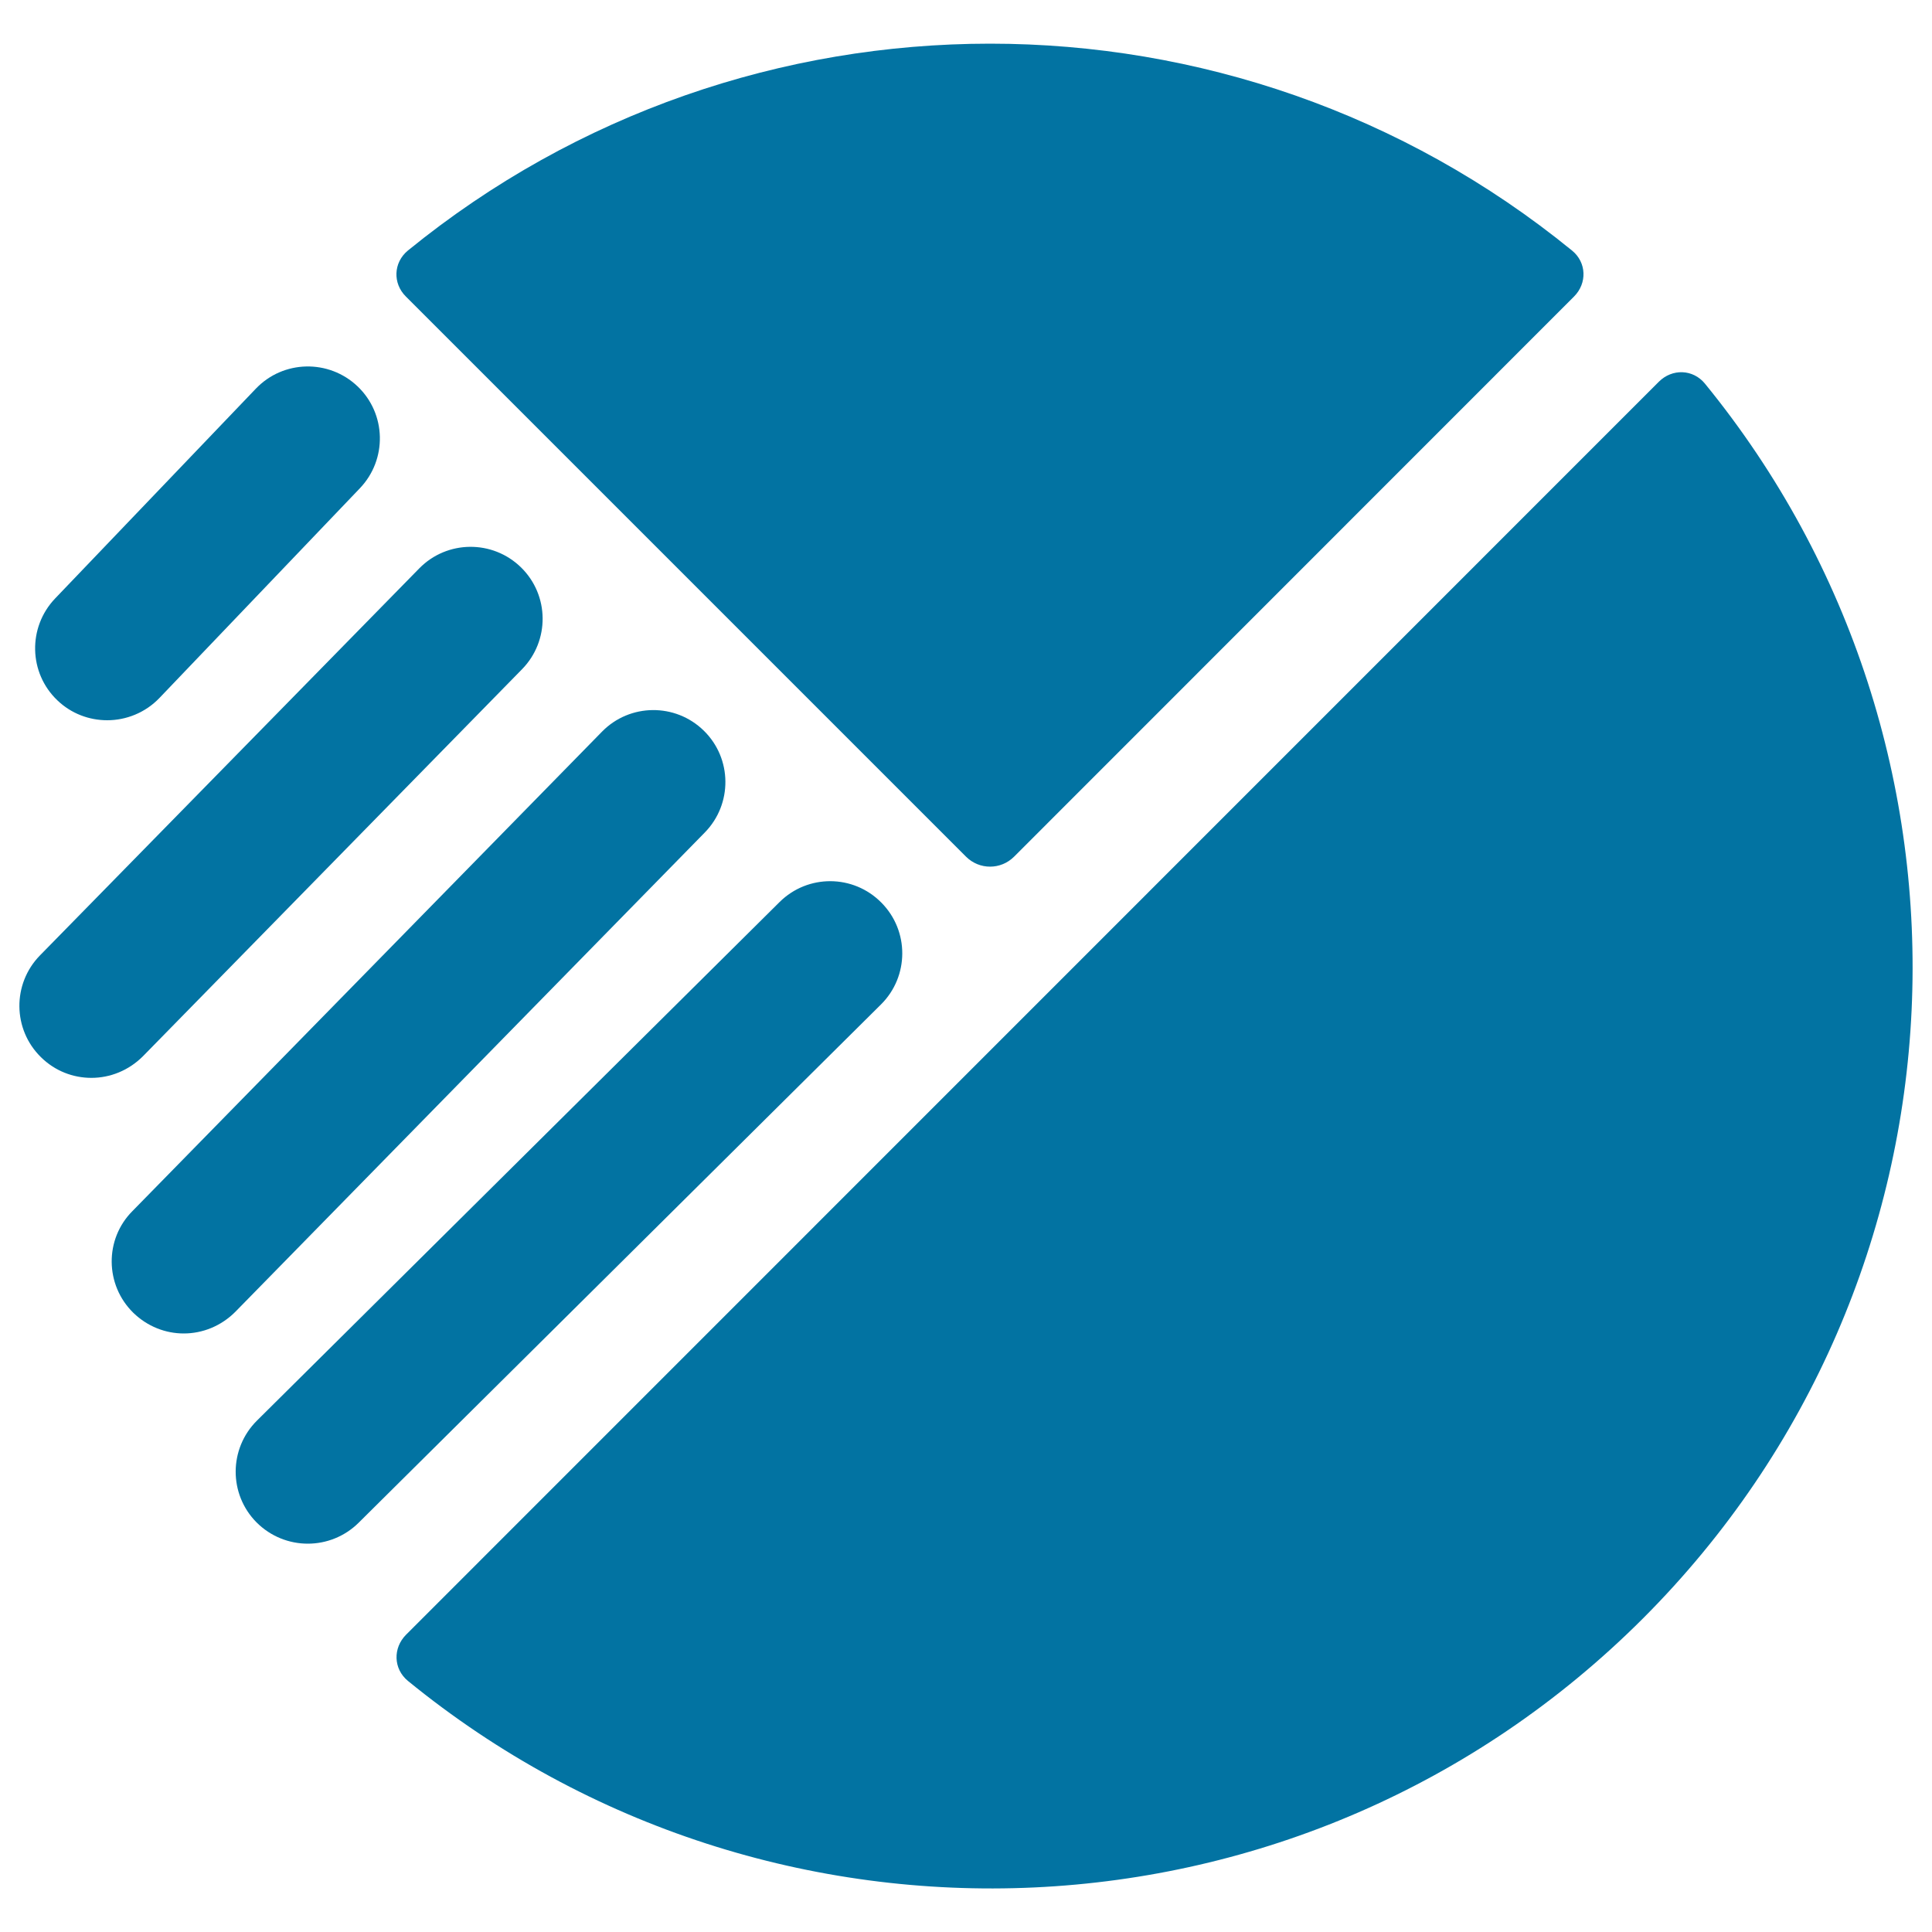
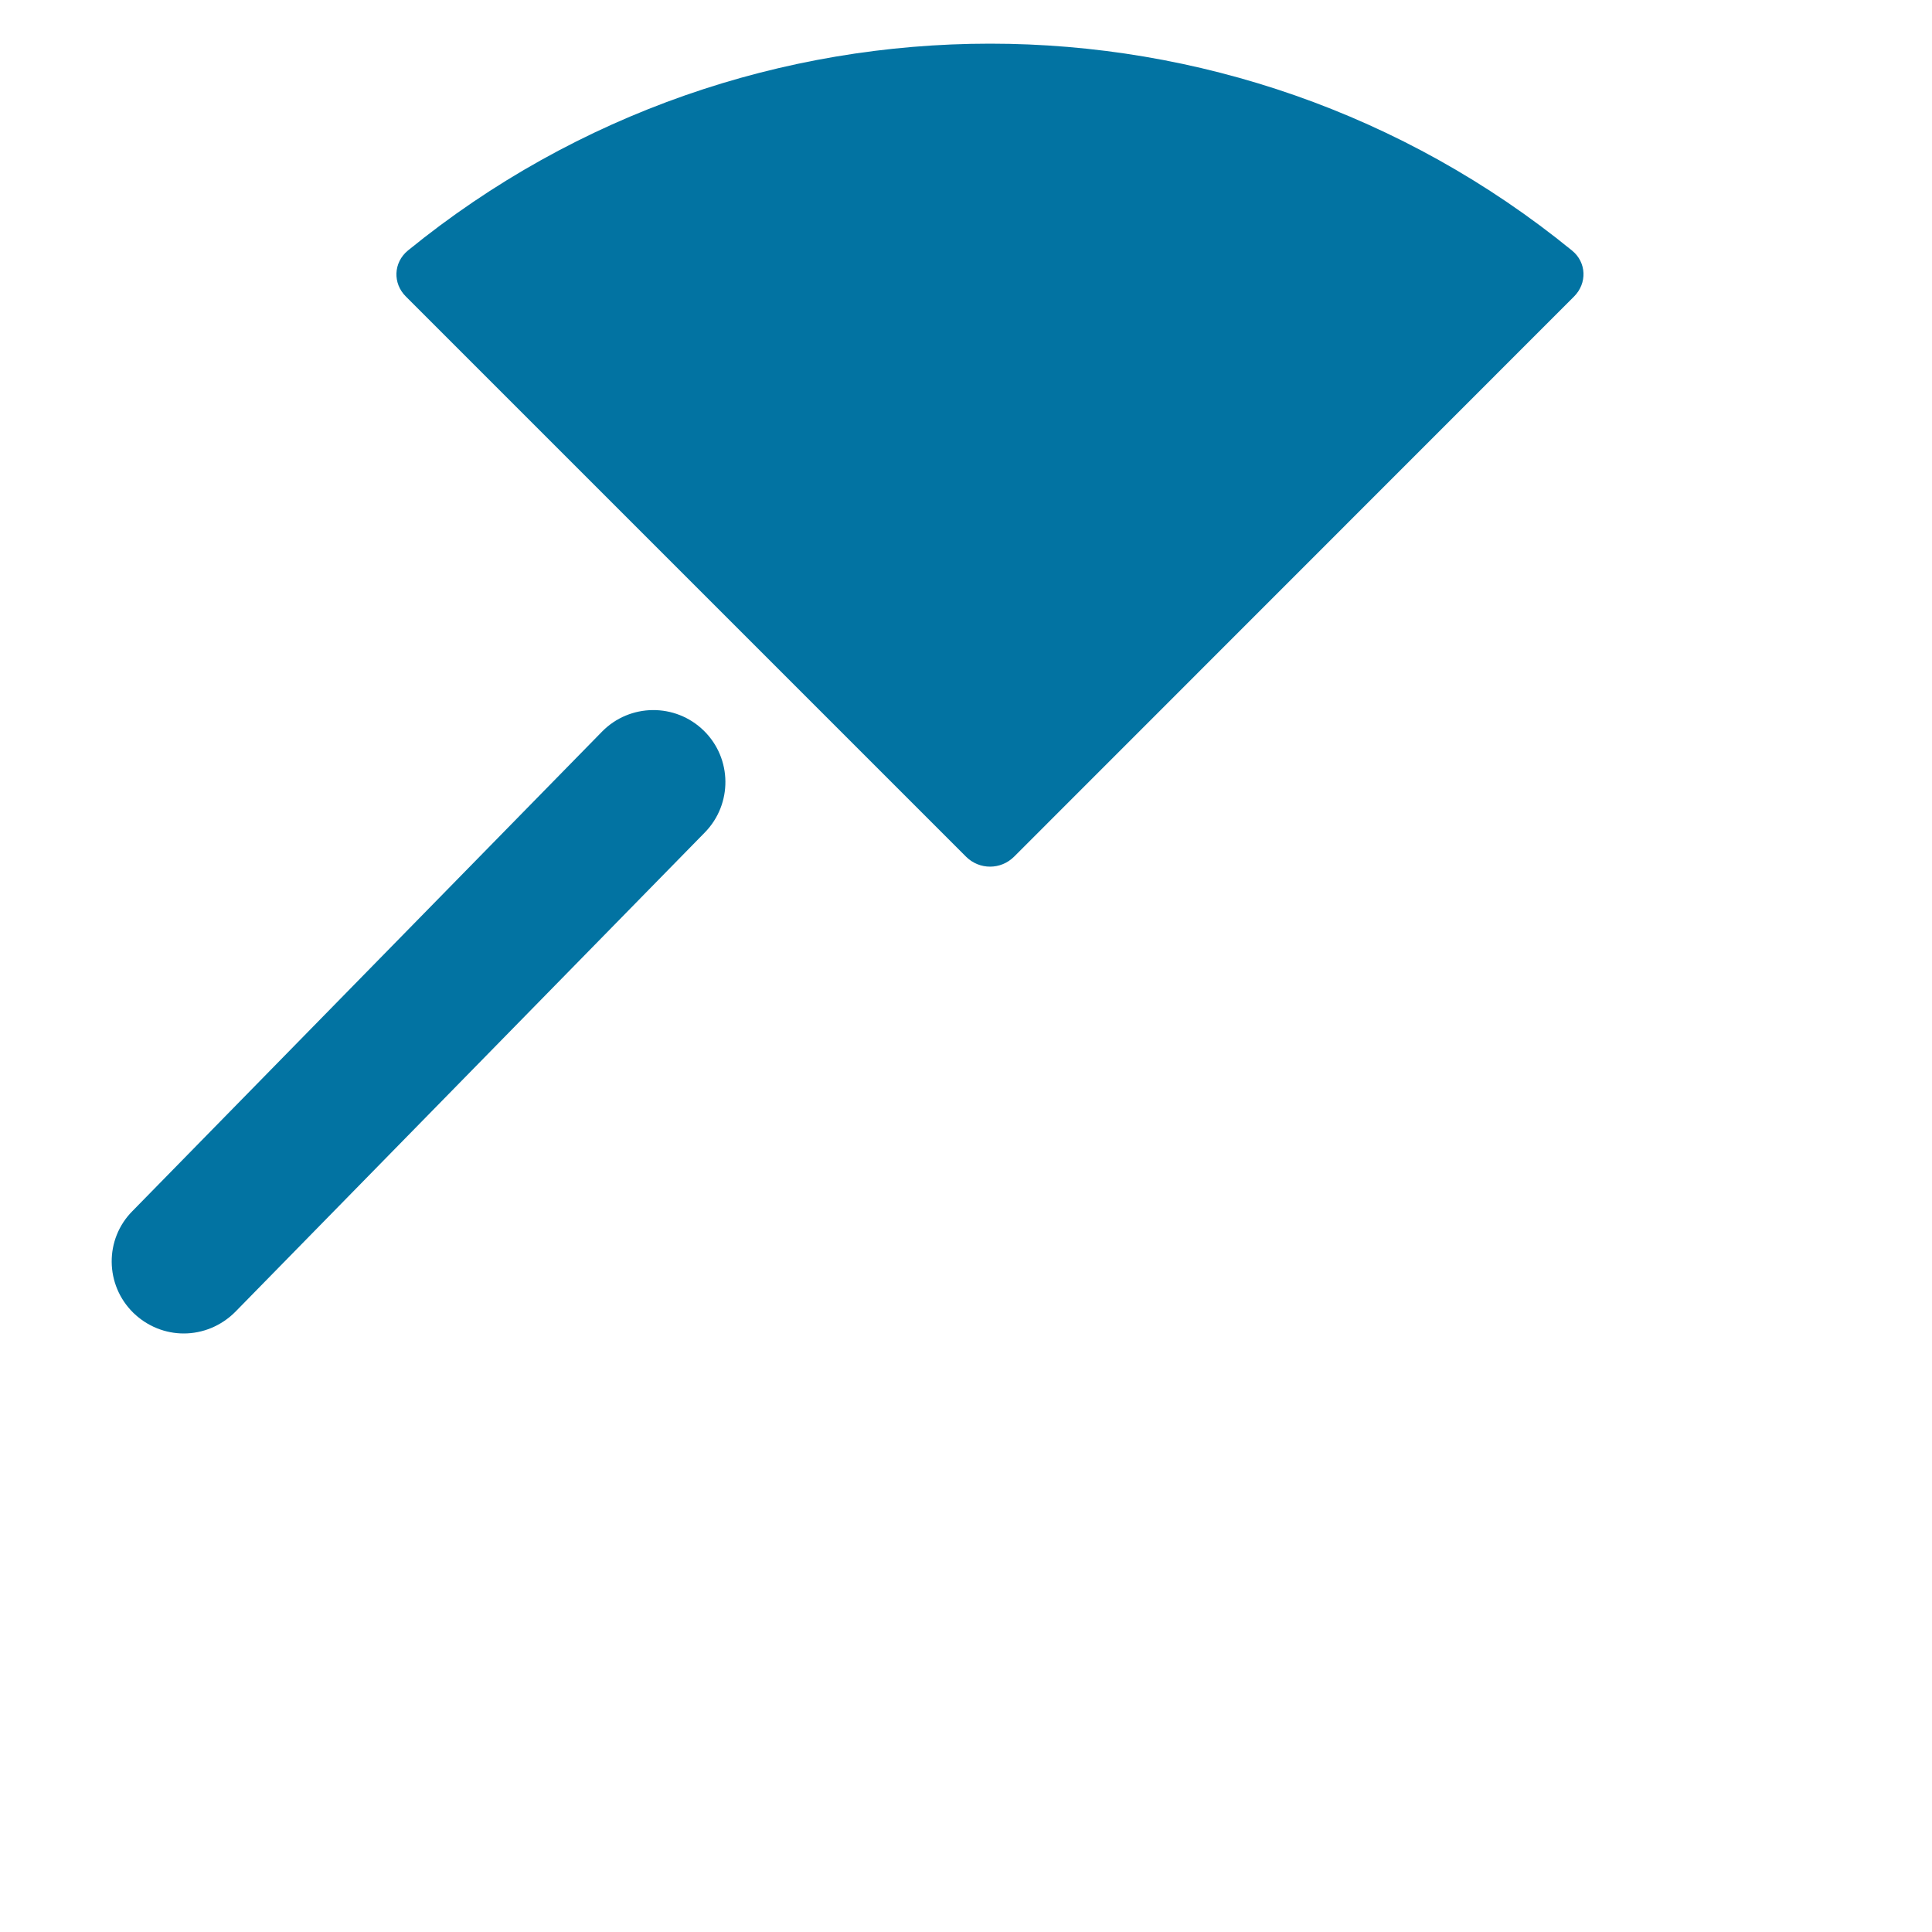
<svg xmlns="http://www.w3.org/2000/svg" viewBox="0 0 1000 1000" style="fill:#0273a2">
  <title>Pie Chart Diagram SVG icon</title>
  <g>
-     <path d="M211.1,870c187.6,153.2,464.2,142.7,639.2-32.2c174.9-174.9,185.4-451.5,32.2-639.2c-6.2-7.6-17-7.9-23.9-1L210.2,846.1C203.3,853,203.6,863.8,211.1,870z" />
    <path d="M524.9,443.4l289.8-289.9c6.9-6.9,6.5-17.7-1-23.8c-175.1-142.8-427.4-142.8-602.6,0c-7.5,6.2-7.9,17-1,23.8L500,443.4C506.9,450.3,518,450.3,524.9,443.4z" />
-     <path d="M403.5,466.9L133,735.3c-14.6,14.5-14.7,38.1-0.2,52.7c7.3,7.3,16.9,11,26.5,11c9.5,0,19-3.6,26.3-10.8L456,519.9c14.6-14.5,14.7-38.1,0.2-52.7C441.7,452.5,418.1,452.4,403.5,466.9z" />
    <path d="M69,679.5c7.3,7.1,16.7,10.7,26.1,10.7c9.7,0,19.3-3.8,26.7-11.2l243-248.1c14.4-14.7,14.2-38.3-0.5-52.7c-14.7-14.4-38.3-14.2-52.7,0.5l-243,248.1C54,641.4,54.3,665.1,69,679.5z" />
-     <path d="M47.3,557.9c9.7,0,19.3-3.8,26.7-11.2l196.2-200.3c14.4-14.7,14.2-38.3-0.5-52.7c-14.7-14.4-38.3-14.2-52.7,0.5L20.7,494.5c-14.4,14.7-14.2,38.3,0.5,52.7C28.5,554.4,37.9,557.9,47.3,557.9z" />
-     <path d="M55.5,372.8c9.8,0,19.7-3.9,27-11.5l103.8-108.6c14.2-14.9,13.7-38.5-1.2-52.7c-14.9-14.2-38.5-13.7-52.7,1.2L28.5,309.8c-14.2,14.9-13.7,38.5,1.2,52.7C36.9,369.4,46.2,372.8,55.5,372.8z" />
  </g>
</svg>